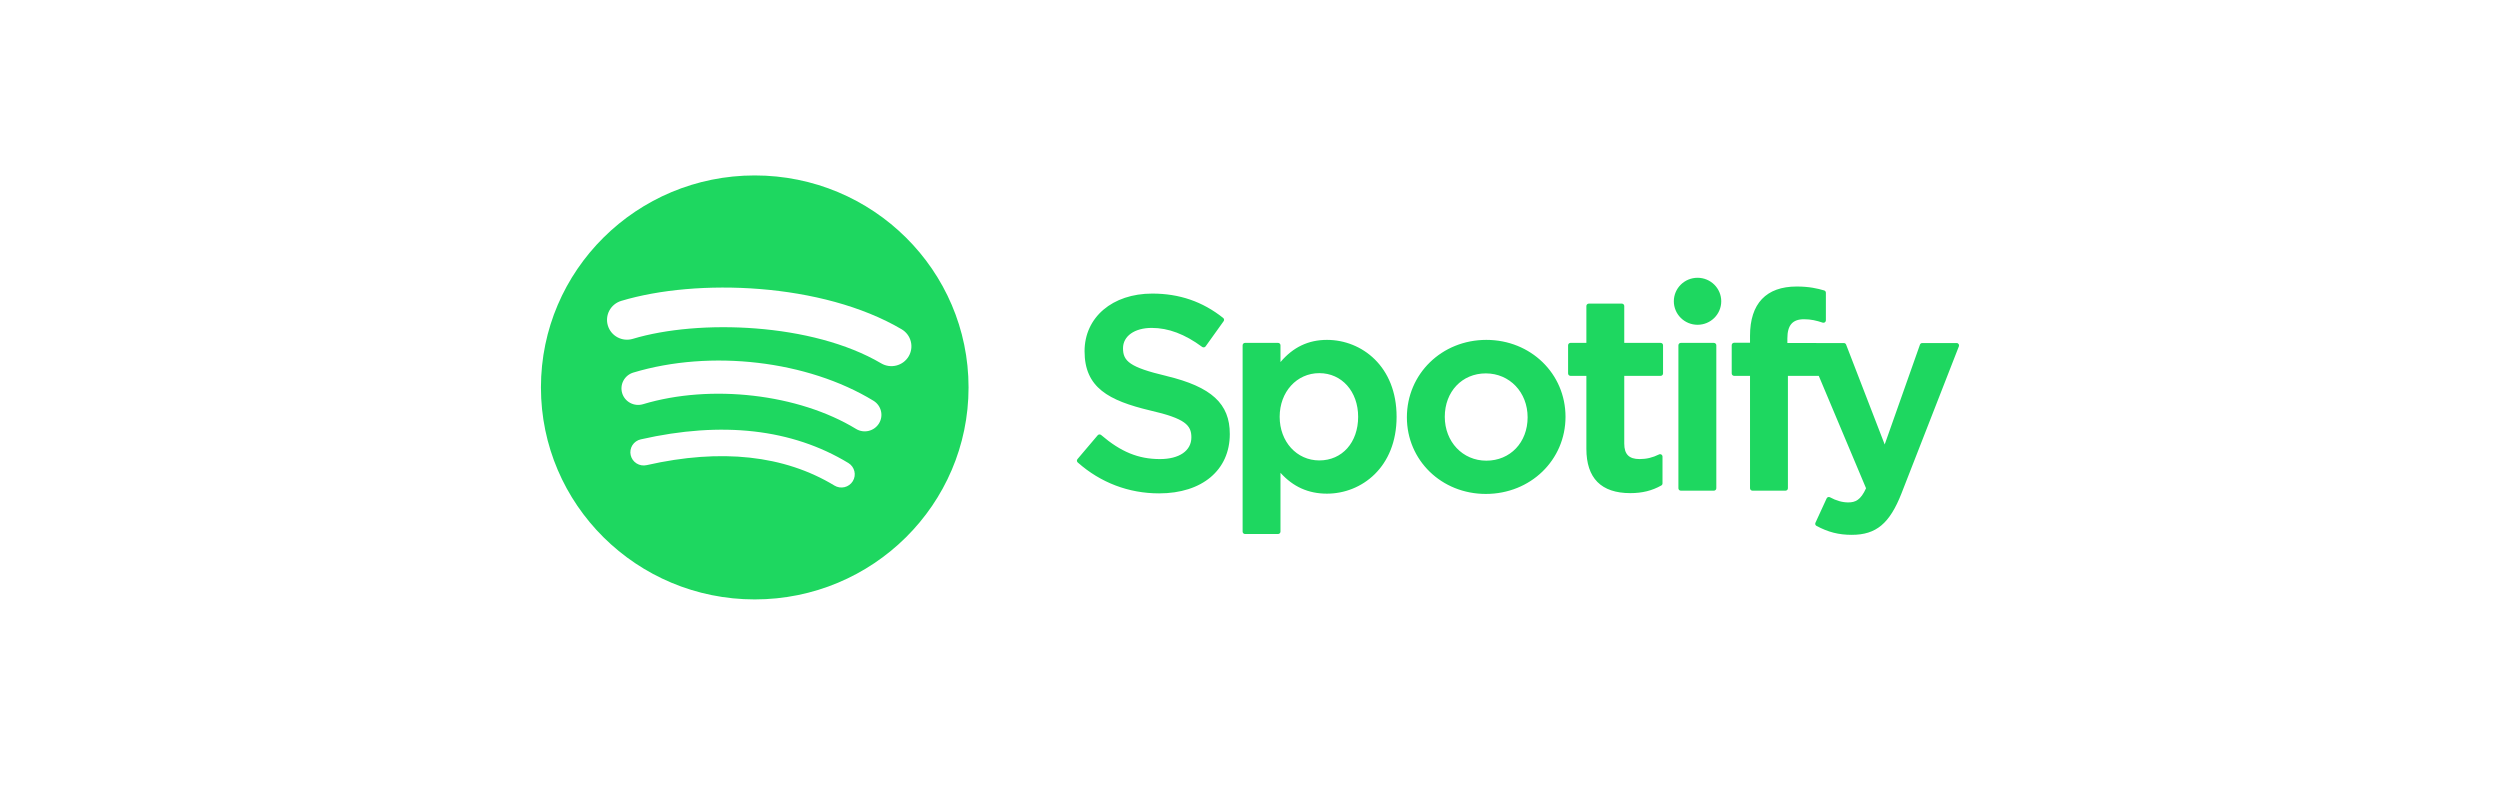
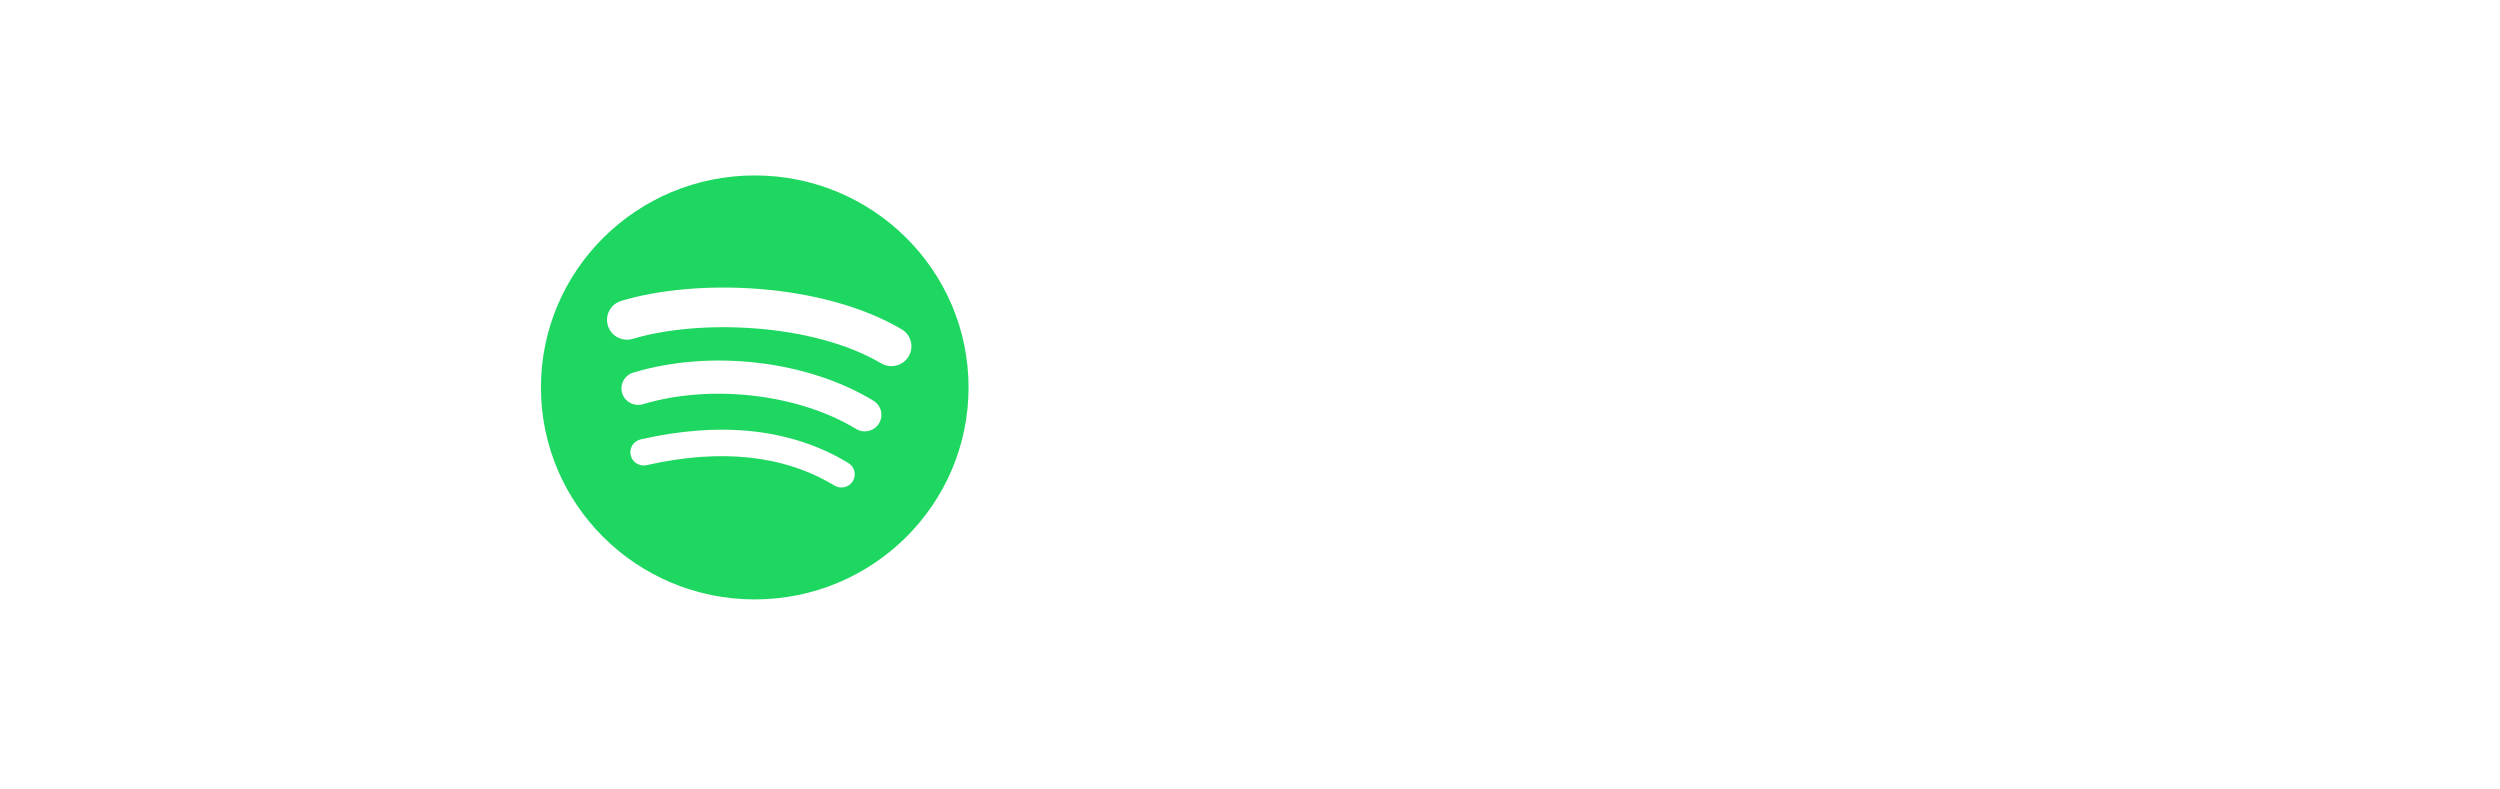
<svg xmlns="http://www.w3.org/2000/svg" width="171" height="54" viewBox="0 0 171 54" fill="none">
-   <rect width="171" height="54" fill="white" />
  <path d="M51.624 12C43.548 12 37 18.492 37 26.5C37 34.508 43.548 41 51.624 41C59.702 41 66.249 34.508 66.249 26.5C66.249 18.492 59.702 12 51.624 12ZM58.331 32.913C58.268 33.015 58.186 33.103 58.09 33.173C57.993 33.243 57.883 33.293 57.767 33.321C57.65 33.349 57.529 33.353 57.411 33.335C57.292 33.316 57.179 33.275 57.077 33.213C53.643 31.133 49.321 30.662 44.23 31.816C43.995 31.869 43.747 31.827 43.543 31.699C43.338 31.572 43.193 31.369 43.139 31.135C43.112 31.019 43.109 30.899 43.129 30.782C43.149 30.665 43.192 30.553 43.255 30.453C43.319 30.352 43.402 30.265 43.5 30.197C43.597 30.128 43.708 30.079 43.825 30.053C49.395 28.791 54.174 29.334 58.029 31.67C58.458 31.931 58.594 32.487 58.331 32.913ZM60.121 28.965C59.791 29.497 59.089 29.665 58.553 29.338C54.622 26.942 48.629 26.248 43.98 27.648C43.377 27.828 42.74 27.491 42.557 26.894C42.47 26.607 42.501 26.298 42.643 26.034C42.786 25.769 43.028 25.572 43.317 25.484C48.628 23.887 55.231 24.66 59.745 27.411C60.281 27.738 60.451 28.434 60.121 28.965ZM60.274 24.854C55.561 22.078 47.785 21.823 43.285 23.177C42.562 23.394 41.798 22.99 41.579 22.273C41.474 21.929 41.51 21.557 41.681 21.24C41.852 20.923 42.144 20.686 42.491 20.581C47.656 19.026 56.244 19.327 61.67 22.521C61.825 22.612 61.96 22.732 62.068 22.874C62.176 23.017 62.254 23.179 62.298 23.352C62.343 23.524 62.353 23.704 62.327 23.88C62.301 24.057 62.241 24.226 62.149 24.38C61.765 25.024 60.922 25.236 60.274 24.854Z" fill="#1ED760" />
-   <path d="M79.788 25.717C77.262 25.12 76.814 24.701 76.814 23.821C76.814 22.989 77.603 22.429 78.778 22.429C79.917 22.429 81.045 22.854 82.229 23.73C82.264 23.756 82.309 23.767 82.353 23.76C82.375 23.756 82.396 23.749 82.415 23.737C82.434 23.726 82.45 23.711 82.463 23.693L83.696 21.97C83.72 21.935 83.731 21.893 83.725 21.852C83.719 21.81 83.697 21.773 83.664 21.747C82.255 20.626 80.669 20.081 78.815 20.081C76.089 20.081 74.184 21.703 74.184 24.024C74.184 26.513 75.827 27.395 78.666 28.075C81.082 28.627 81.49 29.089 81.49 29.915C81.49 30.831 80.666 31.401 79.339 31.401C77.865 31.401 76.662 30.907 75.317 29.754C75.284 29.726 75.24 29.712 75.197 29.715C75.151 29.718 75.111 29.739 75.083 29.772L73.7 31.403C73.642 31.472 73.649 31.572 73.716 31.631C75.28 33.017 77.205 33.747 79.283 33.747C82.22 33.747 84.118 32.156 84.118 29.692C84.124 27.613 82.868 26.462 79.793 25.72L79.788 25.717ZM90.765 23.248C89.492 23.248 88.448 23.746 87.585 24.765V23.618C87.585 23.574 87.568 23.533 87.537 23.502C87.506 23.471 87.465 23.453 87.421 23.453H85.159C85.068 23.453 84.995 23.527 84.995 23.618V36.362C84.995 36.452 85.068 36.526 85.159 36.526H87.421C87.511 36.526 87.585 36.452 87.585 36.362V32.34C88.448 33.297 89.492 33.766 90.765 33.766C93.131 33.766 95.527 31.96 95.527 28.508C95.531 25.055 93.135 23.248 90.767 23.248L90.765 23.248ZM92.897 28.508C92.897 30.265 91.806 31.493 90.241 31.493C88.695 31.493 87.529 30.21 87.529 28.508C87.529 26.806 88.695 25.523 90.241 25.523C91.779 25.523 92.897 26.778 92.897 28.508ZM101.665 23.248C98.618 23.248 96.231 25.575 96.231 28.545C96.231 31.484 98.602 33.785 101.629 33.785C104.687 33.785 107.081 31.467 107.081 28.508C107.081 25.559 104.702 23.248 101.665 23.248ZM101.665 31.51C100.045 31.51 98.823 30.218 98.823 28.507C98.823 26.788 100.003 25.54 101.629 25.54C103.26 25.54 104.489 26.831 104.489 28.544C104.489 30.263 103.302 31.51 101.665 31.51ZM113.588 23.453H111.099V20.931C111.099 20.91 111.095 20.888 111.087 20.869C111.079 20.849 111.067 20.831 111.051 20.815C111.036 20.8 111.018 20.788 110.998 20.78C110.978 20.771 110.957 20.767 110.935 20.767H108.673C108.583 20.767 108.508 20.841 108.508 20.931V23.453H107.421C107.331 23.453 107.257 23.527 107.257 23.618V25.544C107.257 25.635 107.331 25.709 107.421 25.709H108.508V30.695C108.508 32.708 109.519 33.73 111.515 33.73C112.325 33.73 112.997 33.564 113.631 33.207C113.684 33.179 113.715 33.124 113.715 33.065V31.23C113.715 31.174 113.685 31.12 113.636 31.091C113.613 31.076 113.585 31.067 113.557 31.066C113.529 31.065 113.501 31.071 113.476 31.084C113.041 31.3 112.62 31.401 112.149 31.401C111.424 31.401 111.099 31.074 111.099 30.343V25.709H113.588C113.678 25.709 113.752 25.636 113.752 25.545V23.619C113.752 23.597 113.749 23.576 113.741 23.556C113.733 23.536 113.721 23.517 113.706 23.502C113.691 23.487 113.673 23.474 113.653 23.466C113.633 23.458 113.611 23.454 113.589 23.454L113.588 23.453ZM122.256 23.463V23.153C122.256 22.242 122.609 21.836 123.398 21.836C123.87 21.836 124.249 21.928 124.673 22.069C124.726 22.085 124.78 22.077 124.822 22.046C124.843 22.031 124.86 22.011 124.872 21.988C124.884 21.964 124.89 21.939 124.89 21.913V20.023C124.89 19.988 124.879 19.954 124.858 19.925C124.837 19.897 124.807 19.876 124.773 19.866C124.326 19.734 123.753 19.598 122.894 19.598C120.807 19.598 119.701 20.764 119.701 22.969V23.444H118.615C118.524 23.444 118.449 23.517 118.449 23.608V25.544C118.449 25.635 118.524 25.709 118.615 25.709H119.701V33.397C119.701 33.489 119.777 33.562 119.867 33.562H122.127C122.22 33.562 122.293 33.489 122.293 33.397V25.709H124.404L127.638 33.397C127.272 34.204 126.91 34.365 126.418 34.365C126.02 34.365 125.599 34.248 125.171 34.014C125.13 33.993 125.084 33.989 125.04 34.002C124.996 34.017 124.96 34.048 124.942 34.09L124.176 35.758C124.139 35.837 124.17 35.929 124.247 35.97C125.047 36.4 125.768 36.583 126.661 36.583C128.33 36.583 129.254 35.811 130.066 33.737L133.988 23.688C133.998 23.663 134.002 23.636 133.999 23.609C133.996 23.582 133.986 23.557 133.971 23.535C133.956 23.513 133.936 23.495 133.912 23.483C133.889 23.47 133.863 23.464 133.836 23.464H131.482C131.41 23.464 131.348 23.508 131.325 23.574L128.913 30.402L126.273 23.569C126.261 23.538 126.24 23.512 126.213 23.493C126.185 23.474 126.153 23.464 126.119 23.464L122.256 23.463ZM117.23 23.453H114.969C114.878 23.453 114.803 23.527 114.803 23.618V33.397C114.803 33.489 114.878 33.562 114.969 33.562H117.23C117.321 33.562 117.396 33.489 117.396 33.397V23.618C117.396 23.597 117.392 23.575 117.384 23.555C117.375 23.535 117.363 23.517 117.348 23.502C117.332 23.487 117.314 23.475 117.294 23.466C117.274 23.458 117.252 23.453 117.23 23.453ZM116.113 19C115.217 19 114.49 19.719 114.49 20.607C114.49 20.818 114.532 21.027 114.614 21.223C114.695 21.418 114.815 21.595 114.966 21.744C115.116 21.894 115.295 22.012 115.492 22.093C115.689 22.174 115.9 22.215 116.113 22.215C117.009 22.215 117.733 21.496 117.733 20.607C117.733 19.719 117.007 19 116.113 19Z" fill="#1ED760" />
</svg>